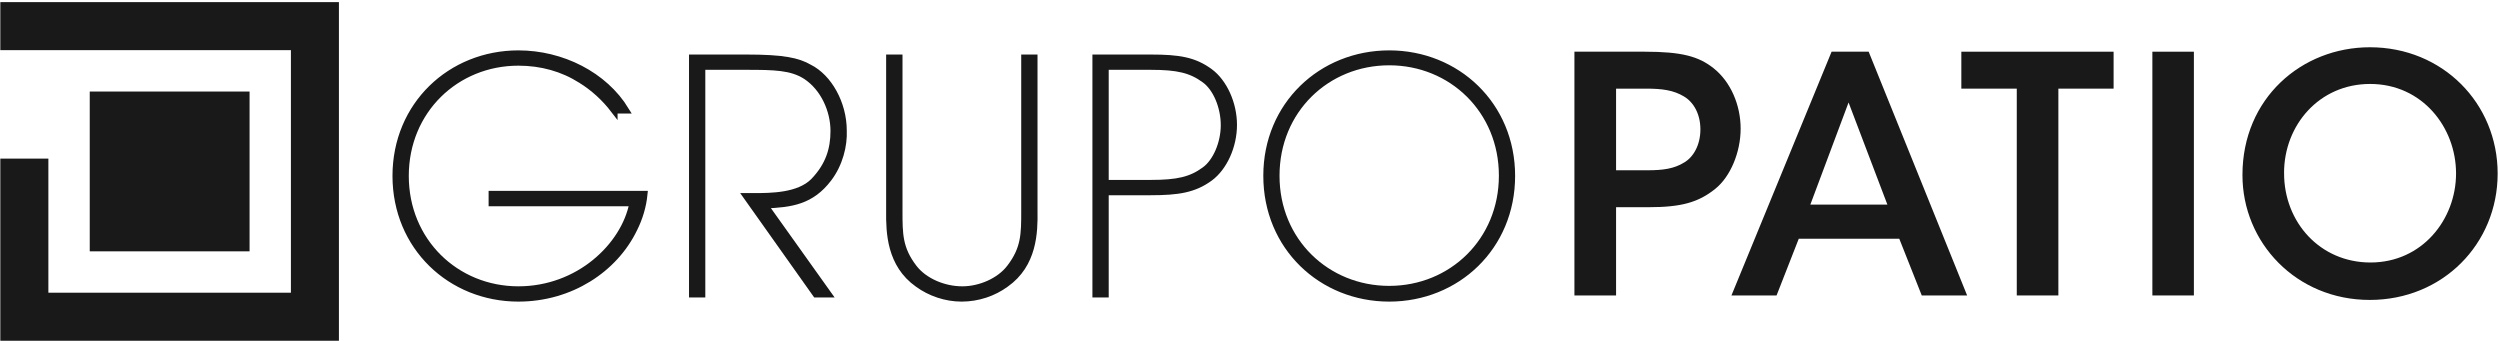
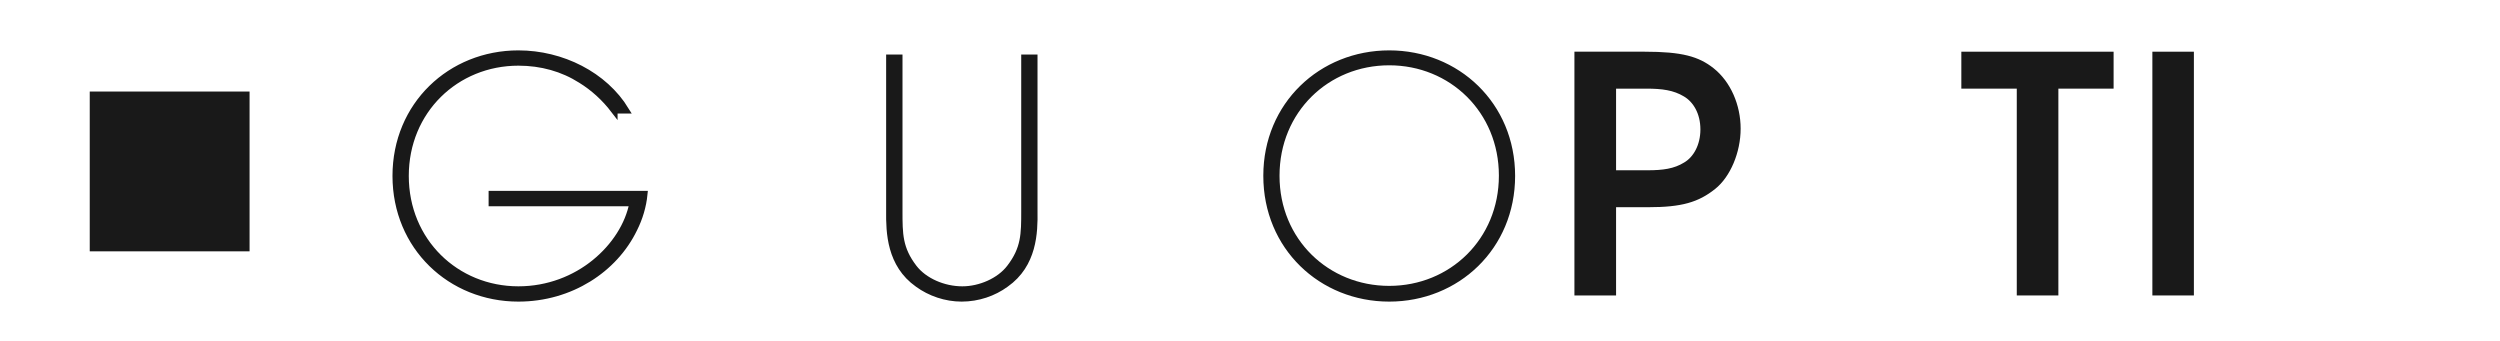
<svg xmlns="http://www.w3.org/2000/svg" width="747" height="102" viewBox="0 0 747 102" fill="none">
-   <path d="M0.597 1.133H100.769V101.316H0.597V47.892H13.956V87.96H87.423V14.485H0.597V1.133Z" fill="#191919" stroke="#191919" stroke-miterlimit="10" />
  <path d="M74.071 27.852H27.314V74.598H74.071V27.852Z" fill="#191919" stroke="#191919" stroke-miterlimit="10" />
  <path d="M491.394 15.946C502.587 15.946 507.384 17.381 511.663 20.742C516.692 24.711 519.603 31.528 519.603 38.44C519.603 45.394 516.584 52.565 512.154 56.083C507.275 59.96 502.418 61.414 492.508 61.414H482.383V87.781H470.936V15.946H491.394ZM482.384 51.377H492.273C496.874 51.377 500.339 50.937 503.486 48.981C506.419 47.279 508.581 43.47 508.581 38.666C508.581 33.796 506.379 30.115 503.403 28.382C500.193 26.453 496.704 25.985 491.929 25.985H482.384V51.377Z" fill="#191919" stroke="#191919" stroke-miterlimit="10" />
-   <path d="M530.495 87.781H518.101L547.616 15.946H558.019L587.037 87.781H574.561L567.841 70.831H537.13L530.495 87.781ZM552.348 29.204L540.211 61.629H564.673L552.348 29.204Z" fill="#191919" stroke="#191919" stroke-miterlimit="10" />
  <path d="M603.111 25.985H586.548V15.946H631.044V25.985H614.542V87.781H603.111V25.985Z" fill="#191919" stroke="#191919" stroke-miterlimit="10" />
  <path d="M643.628 15.946H655.034V87.781H643.628V15.946Z" fill="#191919" stroke="#191919" stroke-miterlimit="10" />
-   <path d="M670.548 52.245C670.548 29.664 687.991 14.621 708.129 14.621C729.597 14.621 745.798 31.164 745.798 51.858C745.798 72.554 729.64 89.12 708.088 89.12C686.364 89.12 670.548 72.192 670.548 52.35V52.245ZM681.979 51.752C681.979 66.692 692.958 78.933 708.303 78.933C724.01 78.933 734.367 65.857 734.367 51.829C734.367 37.747 724.01 24.584 708.195 24.584C692.655 24.584 681.978 37.169 681.978 51.644V51.752H681.979Z" fill="#191919" stroke="#191919" stroke-miterlimit="10" />
  <path d="M183.528 32.929C180.683 29.203 177.302 26.155 173.599 23.875C168.164 20.419 161.805 18.621 154.895 18.621C136.232 18.621 121.145 33.014 121.145 52.564C121.145 72.126 136.232 86.553 154.895 86.553C163.882 86.553 171.802 83.308 177.709 78.514C183.702 73.667 187.833 67.18 189.074 60.622H146.997V58.032H192.476C192.112 61.649 191.063 65.159 189.436 68.391C183.615 80.428 170.474 89.119 154.894 89.119C134.668 89.119 118.276 73.74 118.276 52.563C118.276 31.408 134.669 16.053 154.894 16.053C167.884 16.053 180.554 22.419 186.975 32.928H183.528V32.929Z" fill="#191919" stroke="#191919" stroke-width="2" stroke-miterlimit="10" />
-   <path d="M206.88 17.294H223.016C233.996 17.294 238.382 18.235 241.828 20.238C247.544 23.093 252.017 30.84 252.017 39.037C252.207 43.416 250.882 48.957 247.544 53.344C242.385 60.122 236.478 60.977 228.473 61.286L247.437 87.876H243.797L223.103 58.695C223.788 58.695 224.473 58.695 225.136 58.695C230.295 58.695 238.663 58.695 243.135 54.19C247.629 49.512 249.15 44.659 249.15 39.134C249.15 33.013 246.195 26.241 240.782 22.707C236.478 19.96 231.342 19.863 223.017 19.863H209.747V87.876H206.881V17.294H206.88Z" fill="#191919" stroke="#191919" stroke-width="2" stroke-miterlimit="10" />
  <path d="M268.665 17.294V63.063C268.665 69.934 268.665 74.32 273.032 80.022C276.115 84.036 281.914 86.553 287.542 86.553C292.872 86.553 298.692 84.035 301.754 80.022C306.142 74.32 306.142 69.934 306.142 63.063V17.294H309.009V63.063C309.116 69.462 308.838 78.995 300.512 84.847C296.895 87.505 292.231 89.119 287.329 89.119C282.6 89.119 277.912 87.505 274.274 84.847C265.97 78.994 265.713 69.461 265.778 63.063V17.294H268.665Z" fill="#191919" stroke="#191919" stroke-width="2" stroke-miterlimit="10" />
-   <path d="M343.83 17.294C352.219 17.294 356.8 18.033 361.485 21.478C365.658 24.538 368.613 30.927 368.613 37.316C368.613 43.726 365.658 50.082 361.485 53.143C356.799 56.578 352.027 57.336 343.83 57.336H330.282V87.876H327.414V17.294H343.83ZM330.282 54.757H343.935C351.855 54.757 355.921 53.805 359.944 50.854C363.39 48.404 365.765 42.743 365.765 37.413C365.765 31.881 363.39 26.243 359.944 23.78C355.922 20.826 351.899 19.864 343.935 19.864H330.282V54.757Z" fill="#191919" stroke="#191919" stroke-width="2" stroke-miterlimit="10" />
  <path d="M378.479 52.48C378.479 31.409 394.872 16.054 415.097 16.054C435.321 16.054 451.717 31.409 451.717 52.564C451.717 73.742 435.32 89.12 415.097 89.12C394.871 89.12 378.479 73.742 378.479 52.564V52.48ZM381.323 52.564C381.323 72.029 396.373 86.421 415.097 86.421C433.781 86.421 448.869 72.028 448.869 52.48C448.869 32.929 433.78 18.513 415.097 18.513C396.372 18.513 381.323 32.929 381.323 52.48V52.564Z" fill="#191919" stroke="#191919" stroke-width="2" stroke-miterlimit="10" />
</svg>